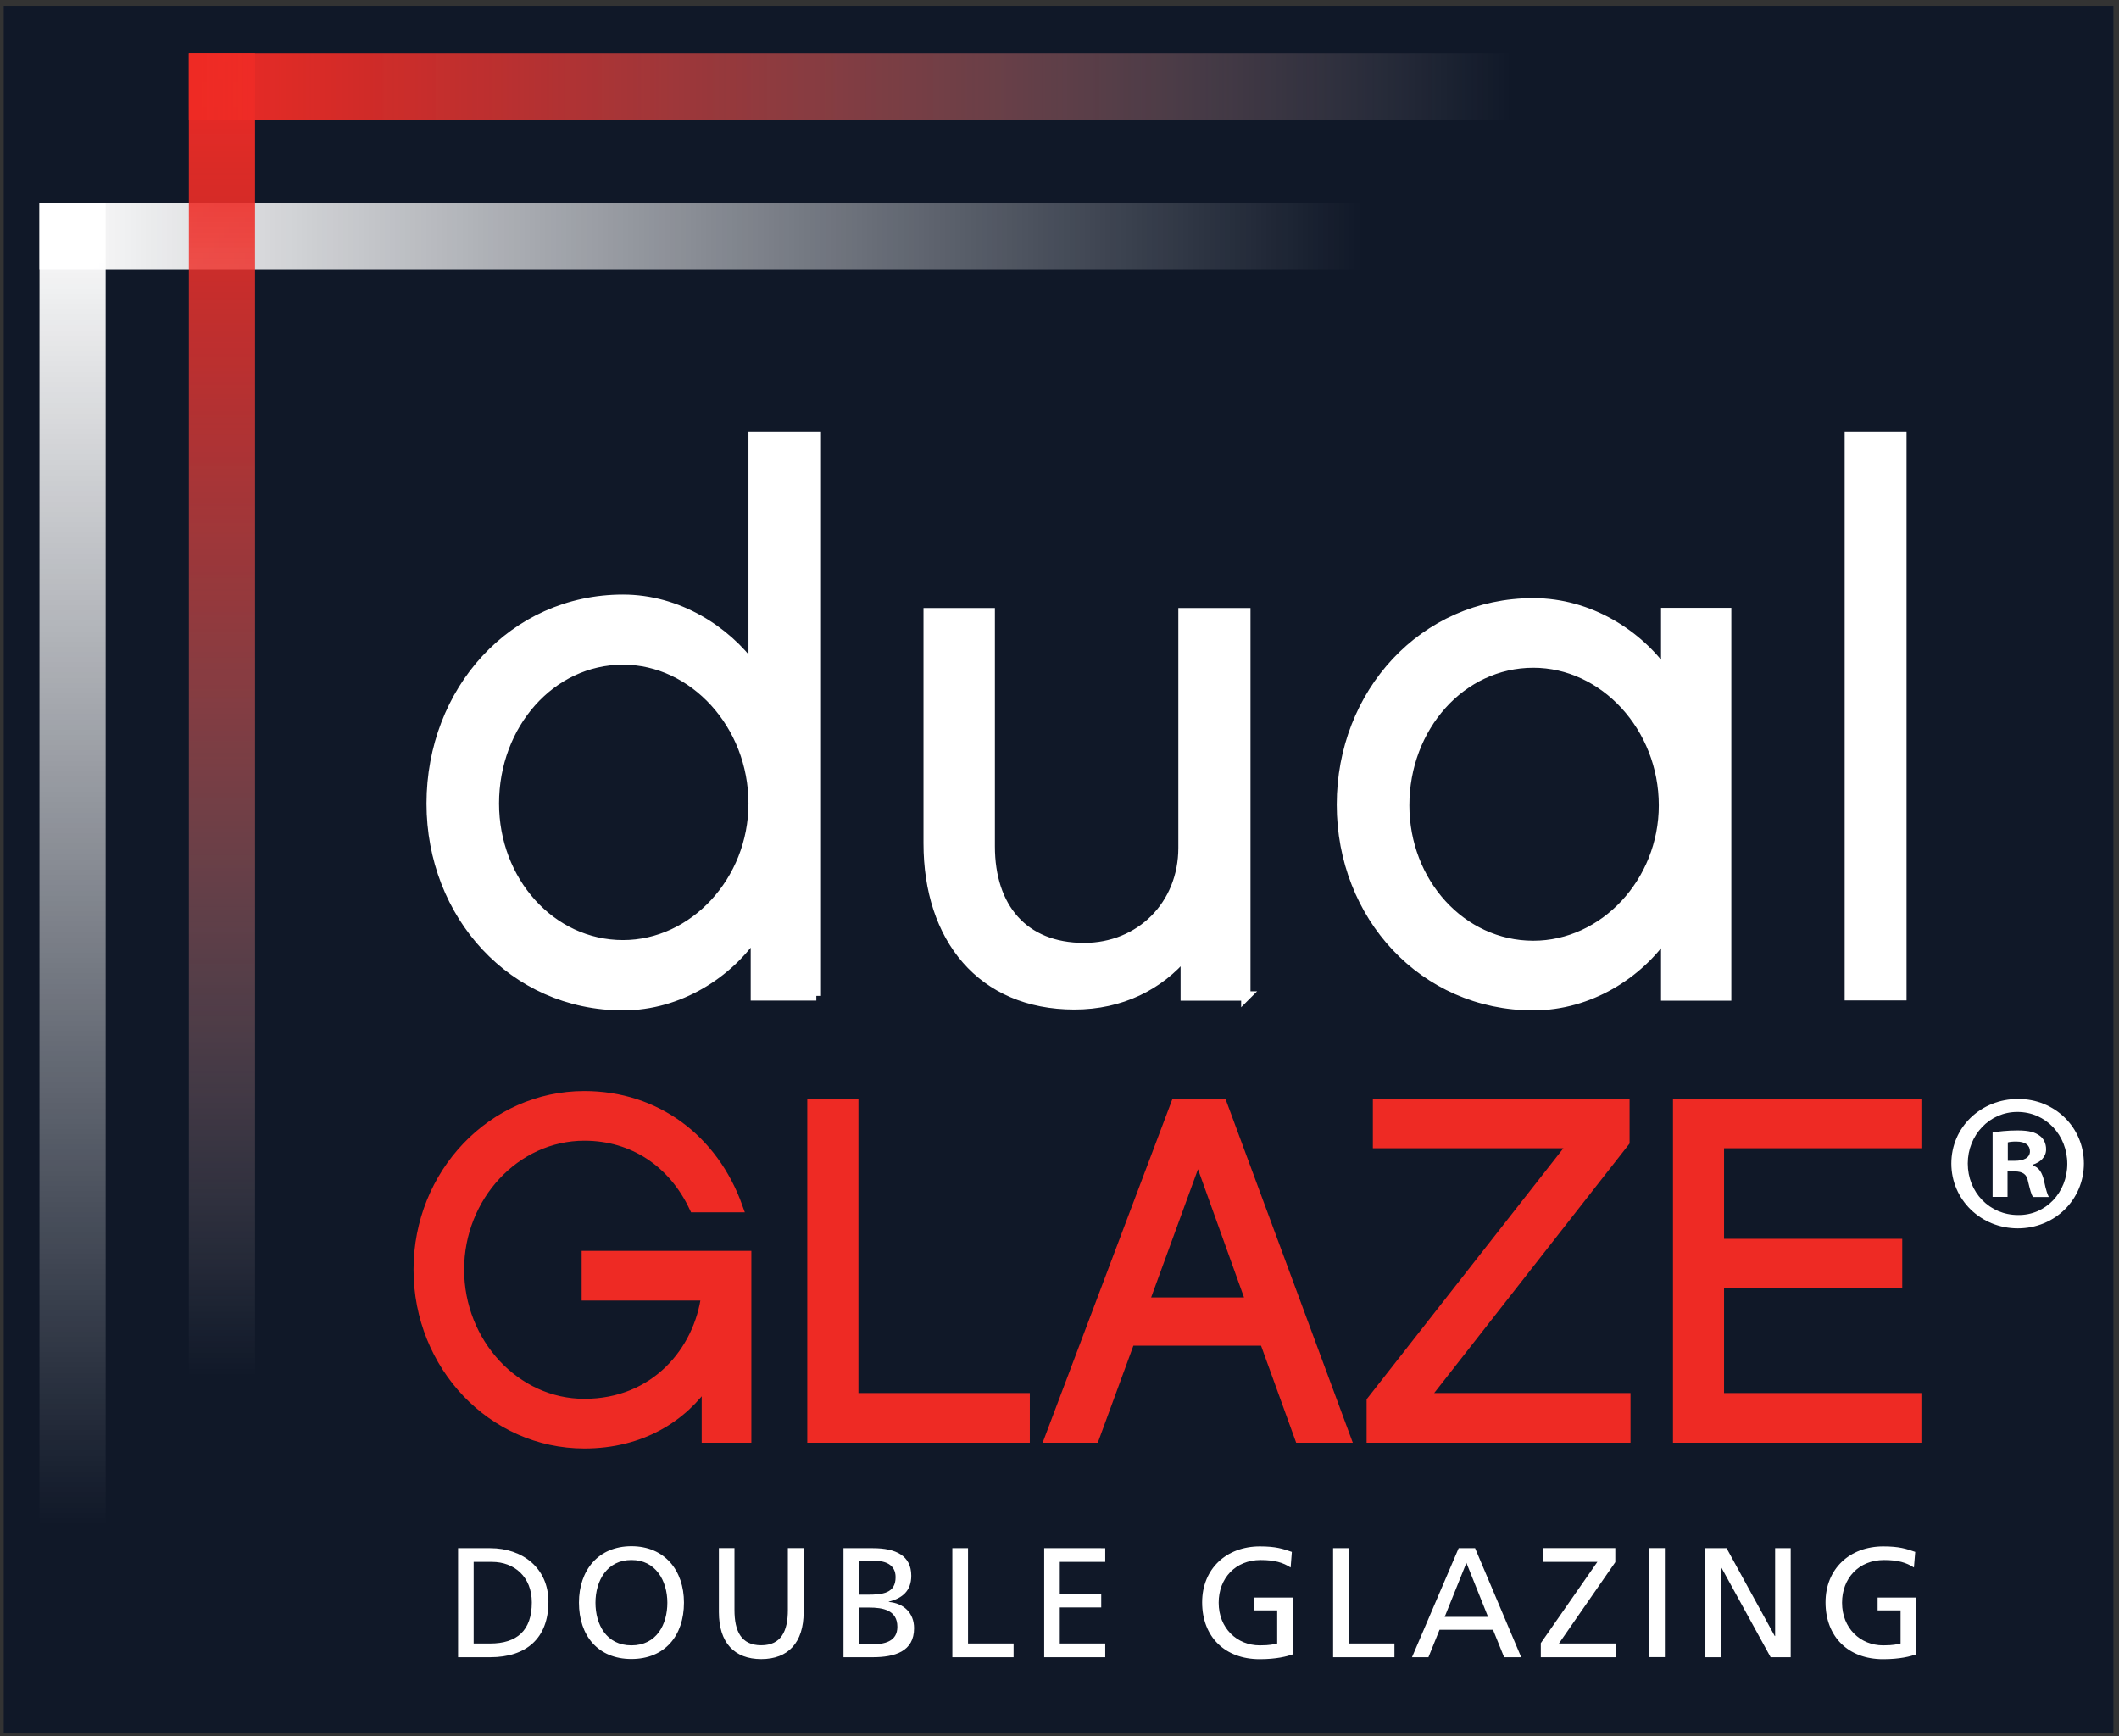
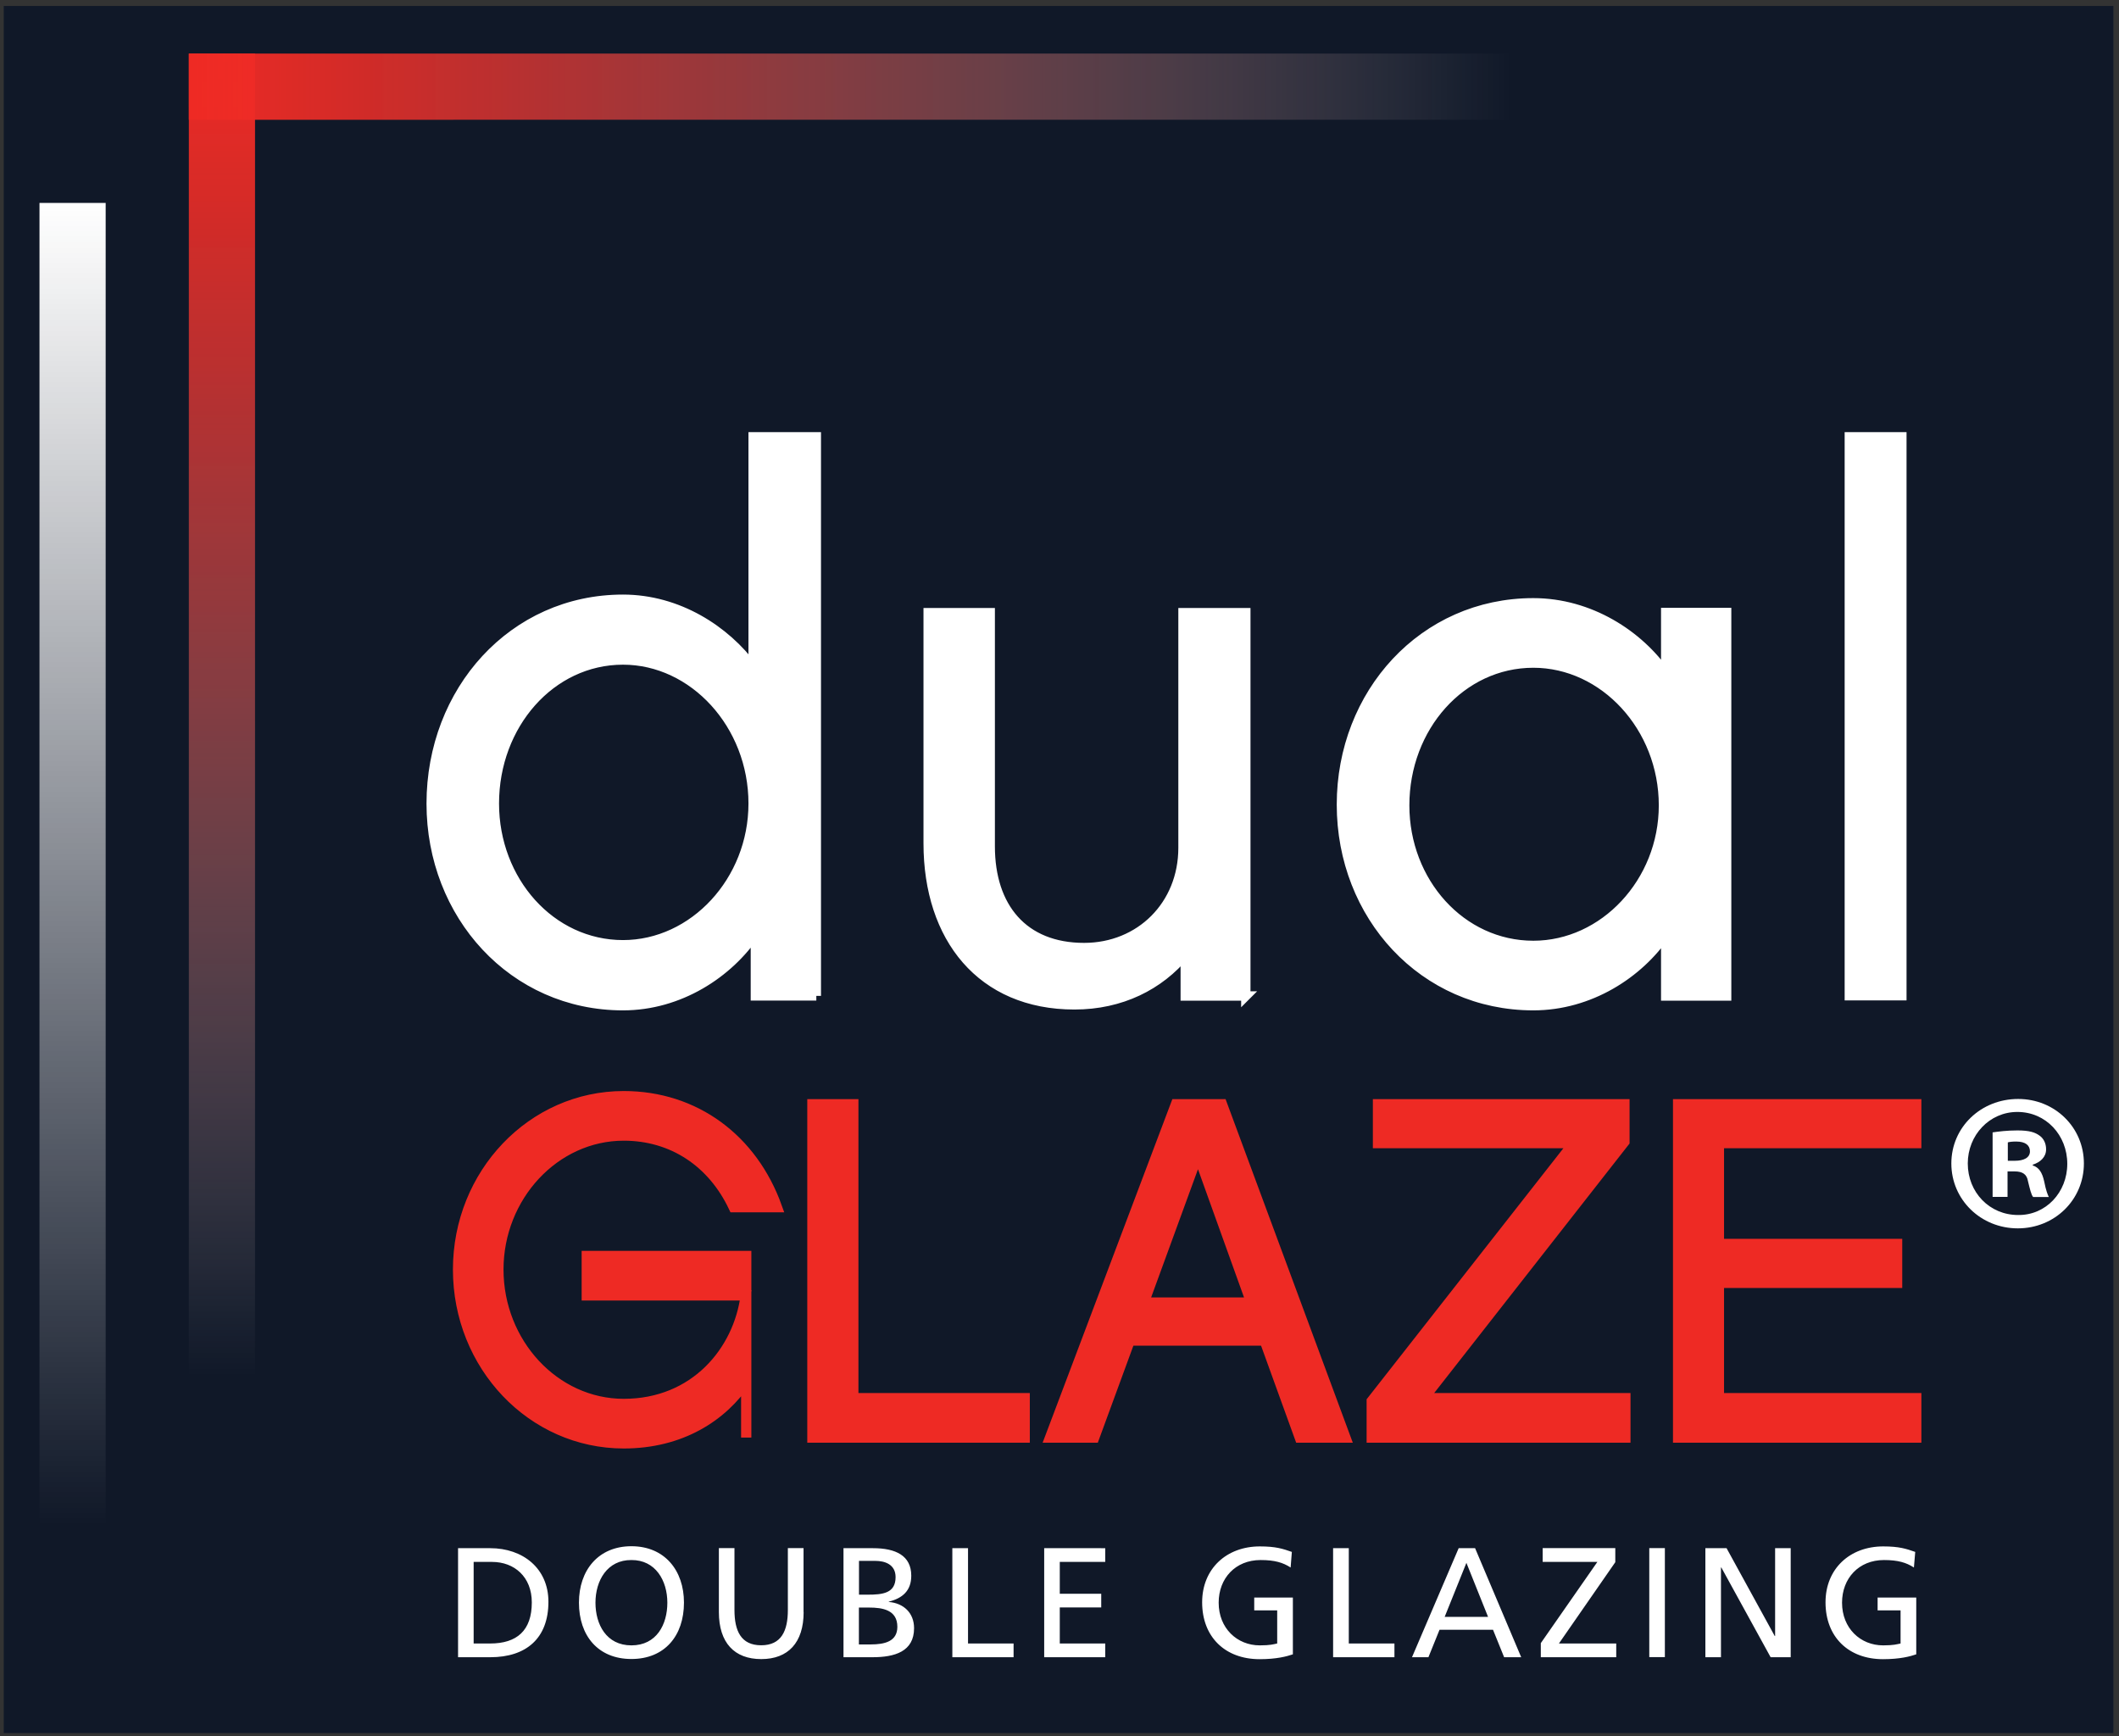
<svg xmlns="http://www.w3.org/2000/svg" width="227" height="186" viewBox="0 0 227 186">
  <rect x="0" y="0" width="227" height="186" fill="#333333" stroke="none" />
  <defs>
    <linearGradient id="linearGradient-1" x1="49.972%" x2="49.972%" y1="100.004%" y2=".002%">
      <stop offset="0%" stop-color="#FFF" stop-opacity="0" />
      <stop offset="100%" stop-color="#FFF" />
    </linearGradient>
    <linearGradient id="linearGradient-2" x1="100.001%" x2="-.001%" y1="50.028%" y2="50.028%">
      <stop offset="0%" stop-color="#FFF" stop-opacity="0" />
      <stop offset="100%" stop-color="#FFF" />
    </linearGradient>
    <linearGradient id="linearGradient-3" x1="49.972%" x2="49.972%" y1="100.004%" y2=".002%">
      <stop offset="0%" stop-color="#FFF" stop-opacity="0" />
      <stop offset="3.8%" stop-color="#FEF0EF" stop-opacity=".038" />
      <stop offset="17.7%" stop-color="#FABCBA" stop-opacity=".177" />
      <stop offset="31.9%" stop-color="#F68F8C" stop-opacity=".319" />
      <stop offset="45.9%" stop-color="#F36B66" stop-opacity=".459" />
      <stop offset="59.7%" stop-color="#F14E49" stop-opacity=".597" />
      <stop offset="73.5%" stop-color="#EF3A35" stop-opacity=".735" />
      <stop offset="87%" stop-color="#EE2E28" stop-opacity=".87" />
      <stop offset="100%" stop-color="#EE2A24" />
    </linearGradient>
    <linearGradient id="linearGradient-4" x1="100.001%" x2="-.001%" y1="50.028%" y2="50.028%">
      <stop offset="0%" stop-color="#FFF" stop-opacity="0" />
      <stop offset="3.8%" stop-color="#FEF0EF" stop-opacity=".038" />
      <stop offset="17.7%" stop-color="#FABCBA" stop-opacity=".177" />
      <stop offset="31.9%" stop-color="#F68F8C" stop-opacity=".319" />
      <stop offset="45.9%" stop-color="#F36B66" stop-opacity=".459" />
      <stop offset="59.7%" stop-color="#F14E49" stop-opacity=".597" />
      <stop offset="73.5%" stop-color="#EF3A35" stop-opacity=".735" />
      <stop offset="87%" stop-color="#EE2E28" stop-opacity=".87" />
      <stop offset="100%" stop-color="#EE2A24" />
    </linearGradient>
  </defs>
  <g id="Page-1" fill="none" fill-rule="evenodd" stroke="none" stroke-width="1">
    <g id="site-logo-dual-glaze" fill-rule="nonzero" transform="translate(.4 .64)">
      <path id="Path" fill="#101828" d="M0 0h226v185H0z" />
      <path id="Path" fill="url(#linearGradient-1)" d="M3.83 21.1h7.09v141.73H3.83z" />
-       <path id="Path" fill="url(#linearGradient-2)" d="M145.56 21.1v7.09H3.83V21.1z" />
-       <path id="Shape" fill="#EE2A24" stroke="#EE2A24" stroke-width="1.1" d="M79.54 133.9v19.45h-4.22v-6.07c-2.57 3.86-7.05 6.69-13.12 6.69-9.83 0-17.75-8.33-17.75-18.62 0-10.24 7.92-18.57 17.75-18.57 7.62 0 13.79 4.58 16.41 11.89h-4.63c-2.26-4.79-6.53-7.67-11.78-7.67-7.41 0-13.43 6.53-13.43 14.35 0 7.87 6.02 14.4 13.43 14.4 7.62 0 12.3-5.66 13.07-11.63H62.46v-4.22h17.08Zm29.83 19.45H86.63v-35.7h4.38v31.48h18.36v4.22Zm18.57-30.36-5.81 15.9h11.52l-5.71-15.9Zm-7.31 19.97-3.81 10.39h-4.73l13.48-35.7h4.94l13.22 35.7h-4.89l-3.76-10.39h-14.45Zm53.09 10.39h-27.17v-3.91l21.66-27.63h-20.99v-4.16h26.4v4.01l-21.51 27.47h21.61v4.22Zm31.16-35.7v4.16h-21.14v10.8h19.09v4.17h-19.09v12.35h21.14v4.22h-25.51v-35.7h25.51Z" />
+       <path id="Shape" fill="#EE2A24" stroke="#EE2A24" stroke-width="1.1" d="M79.54 133.9v19.45v-6.07c-2.57 3.86-7.05 6.69-13.12 6.69-9.83 0-17.75-8.33-17.75-18.62 0-10.24 7.92-18.57 17.75-18.57 7.62 0 13.79 4.58 16.41 11.89h-4.63c-2.26-4.79-6.53-7.67-11.78-7.67-7.41 0-13.43 6.53-13.43 14.35 0 7.87 6.02 14.4 13.43 14.4 7.62 0 12.3-5.66 13.07-11.63H62.46v-4.22h17.08Zm29.83 19.45H86.63v-35.7h4.38v31.48h18.36v4.22Zm18.57-30.36-5.81 15.9h11.52l-5.71-15.9Zm-7.31 19.97-3.81 10.39h-4.73l13.48-35.7h4.94l13.22 35.7h-4.89l-3.76-10.39h-14.45Zm53.09 10.39h-27.17v-3.91l21.66-27.63h-20.99v-4.16h26.4v4.01l-21.51 27.47h21.61v4.22Zm31.16-35.7v4.16h-21.14v10.8h19.09v4.17h-19.09v12.35h21.14v4.22h-25.51v-35.7h25.51Z" />
      <path id="Shape" fill="#FFF" d="M50.34 175.41h1.76c2.88 0 4.47-1.39 4.47-4.4 0-2.73-1.86-4.34-4.27-4.34h-1.96v8.74Zm-1.67-10.21h3.45c3.47 0 6.23 2.14 6.23 5.74 0 3.92-2.38 5.94-6.23 5.94h-3.45V165.2Zm18.57 10.41c2.7 0 3.85-2.24 3.85-4.57 0-2.37-1.27-4.59-3.85-4.57-2.58-.02-3.85 2.19-3.85 4.57 0 2.32 1.16 4.57 3.85 4.57m0-10.62c3.55 0 5.63 2.58 5.63 6.04 0 3.55-2.06 6.04-5.63 6.04s-5.62-2.49-5.62-6.04c0-3.46 2.07-6.04 5.62-6.04m18.45 7.05c0 3.28-1.66 5.04-4.54 5.04s-4.54-1.75-4.54-5.04v-6.85h1.67v6.63c0 2.24.7 3.78 2.86 3.78s2.86-1.54 2.86-3.78v-6.63h1.68v6.85h.01Zm5.93 3.47h1.25c1.51 0 2.86-.32 2.86-1.89 0-1.81-1.59-2.06-3.03-2.06h-1.09v3.95h.01Zm0-5.33h.92c1.62 0 3-.15 3-1.88 0-1.39-1.19-1.74-2.16-1.74h-1.76v3.62Zm-1.67-4.98h3.17c2.43 0 4.1.79 4.1 2.95 0 1.61-.94 2.41-2.41 2.78v.03c1.59.13 2.71 1.17 2.71 2.81 0 2.51-2.08 3.11-4.45 3.11h-3.11V165.2h-.01Zm11.67 0h1.68v10.21h4.88v1.47h-6.56V165.2Zm9.84 0H118v1.47h-4.87v3.41h4.44v1.47h-4.44v3.86H118v1.47h-6.54V165.2Zm26.4 2.07c-.82-.53-1.71-.8-3.22-.8-2.7 0-4.49 1.96-4.49 4.57 0 2.74 1.98 4.57 4.4 4.57 1.16 0 1.46-.12 1.87-.2v-3.55h-2.46v-1.37h4.14v6.08c-.64.22-1.74.52-3.56.52-3.7 0-6.16-2.38-6.16-6.09 0-3.6 2.61-5.99 6.18-5.99 1.71 0 2.46.25 3.43.59l-.13 1.67Zm4.55-2.07h1.68v10.21h4.89v1.47h-6.57V165.2Zm14.28 1.57-2.33 5.79h4.65l-2.32-5.79Zm-.83-1.57h1.76l4.94 11.68h-1.83l-1.19-2.94h-5.73l-1.19 2.94h-1.76l5-11.68Zm8.8 10.17 6.06-8.7h-5.86v-1.48h7.78v1.51l-6.04 8.71h6.14v1.47h-8.08v-1.51Zm11.62-10.18h1.67v11.68h-1.67v-11.68Zm6.01.01h2.27l5.16 9.41h.04v-9.41h1.67v11.68h-2.15l-5.28-9.61h-.04v9.61h-1.67V165.2Zm22.34 2.07c-.82-.53-1.71-.8-3.21-.8-2.7 0-4.49 1.96-4.49 4.57 0 2.74 1.97 4.57 4.4 4.57 1.15 0 1.46-.12 1.87-.2v-3.55h-2.46v-1.37h4.14v6.08c-.63.22-1.74.52-3.56.52-3.7 0-6.16-2.38-6.16-6.09 0-3.6 2.61-5.99 6.18-5.99 1.71 0 2.46.25 3.43.59l-.14 1.67Z" />
      <path id="Shape" fill="#FFF" stroke="#FFF" d="M66.34 70.06c-7.73 0-13.78 6.92-13.78 15.37 0 8.29 6.05 15.13 13.78 15.13 7.57 0 13.94-6.84 13.94-15.13 0-8.45-6.38-15.37-13.94-15.37m20.71 35.98h-6.53v-6.68c-2.87 4.27-8.13 7.73-14.18 7.73-11.79 0-20.55-9.74-20.55-21.65 0-12.07 8.76-21.89 20.55-21.89 5.89 0 10.99 3.3 13.94 7.32V46.15h6.77v59.89Zm46.01.01h-6.49v-4.47c-2.77 3.35-6.88 5.42-11.87 5.42-9.97 0-15.67-7.17-15.67-17.3V64.99h6.65v25.03c0 6.54 3.56 10.84 10.05 10.84 6.01 0 10.6-4.54 10.6-10.68V64.99h6.73v41.06Zm30.8-35.66c-7.73 0-13.78 6.86-13.78 15.24 0 8.22 6.05 15 13.78 15 7.57 0 13.94-6.78 13.94-15 0-8.38-6.37-15.24-13.94-15.24m20.71 35.66h-6.53v-6.62c-2.87 4.23-8.13 7.66-14.18 7.66-11.79 0-20.56-9.65-20.56-21.54 0-11.88 8.76-21.62 20.56-21.62 6.05 0 11.31 3.43 14.18 7.58v-6.54h6.53v41.08Zm13.14-59.9h5.63v59.87h-5.63V46.15Z" />
      <path id="Shape" fill="#FFF" d="M214.7 123.7h.76c.89 0 1.6-.3 1.6-1.01 0-.63-.46-1.05-1.48-1.05-.42 0-.72.04-.89.09v1.97h.01Zm-.04 3.87h-1.6v-6.91c.63-.09 1.52-.21 2.66-.21 1.3 0 1.89.21 2.36.55.42.29.71.8.71 1.47 0 .85-.63 1.39-1.43 1.65v.08c.67.21 1.01.76 1.22 1.69.21 1.06.38 1.43.5 1.69h-1.68c-.21-.25-.34-.84-.55-1.69-.12-.72-.55-1.05-1.43-1.05h-.76v2.73Zm-4.26-3.58c0 3.08 2.32 5.52 5.39 5.52 2.99.04 5.27-2.44 5.27-5.48 0-3.07-2.28-5.56-5.35-5.56-2.99 0-5.31 2.49-5.31 5.52m12.44 0c0 3.88-3.12 6.95-7.08 6.95s-7.12-3.07-7.12-6.95c0-3.88 3.16-6.91 7.16-6.91 3.92 0 7.04 3.03 7.04 6.91" />
      <path id="Path" fill="url(#linearGradient-3)" d="M19.83 5.1h7.09v141.73h-7.09z" />
      <path id="Path" fill="url(#linearGradient-4)" d="M161.56 5.1v7.09H19.83V5.1z" />
    </g>
  </g>
</svg>